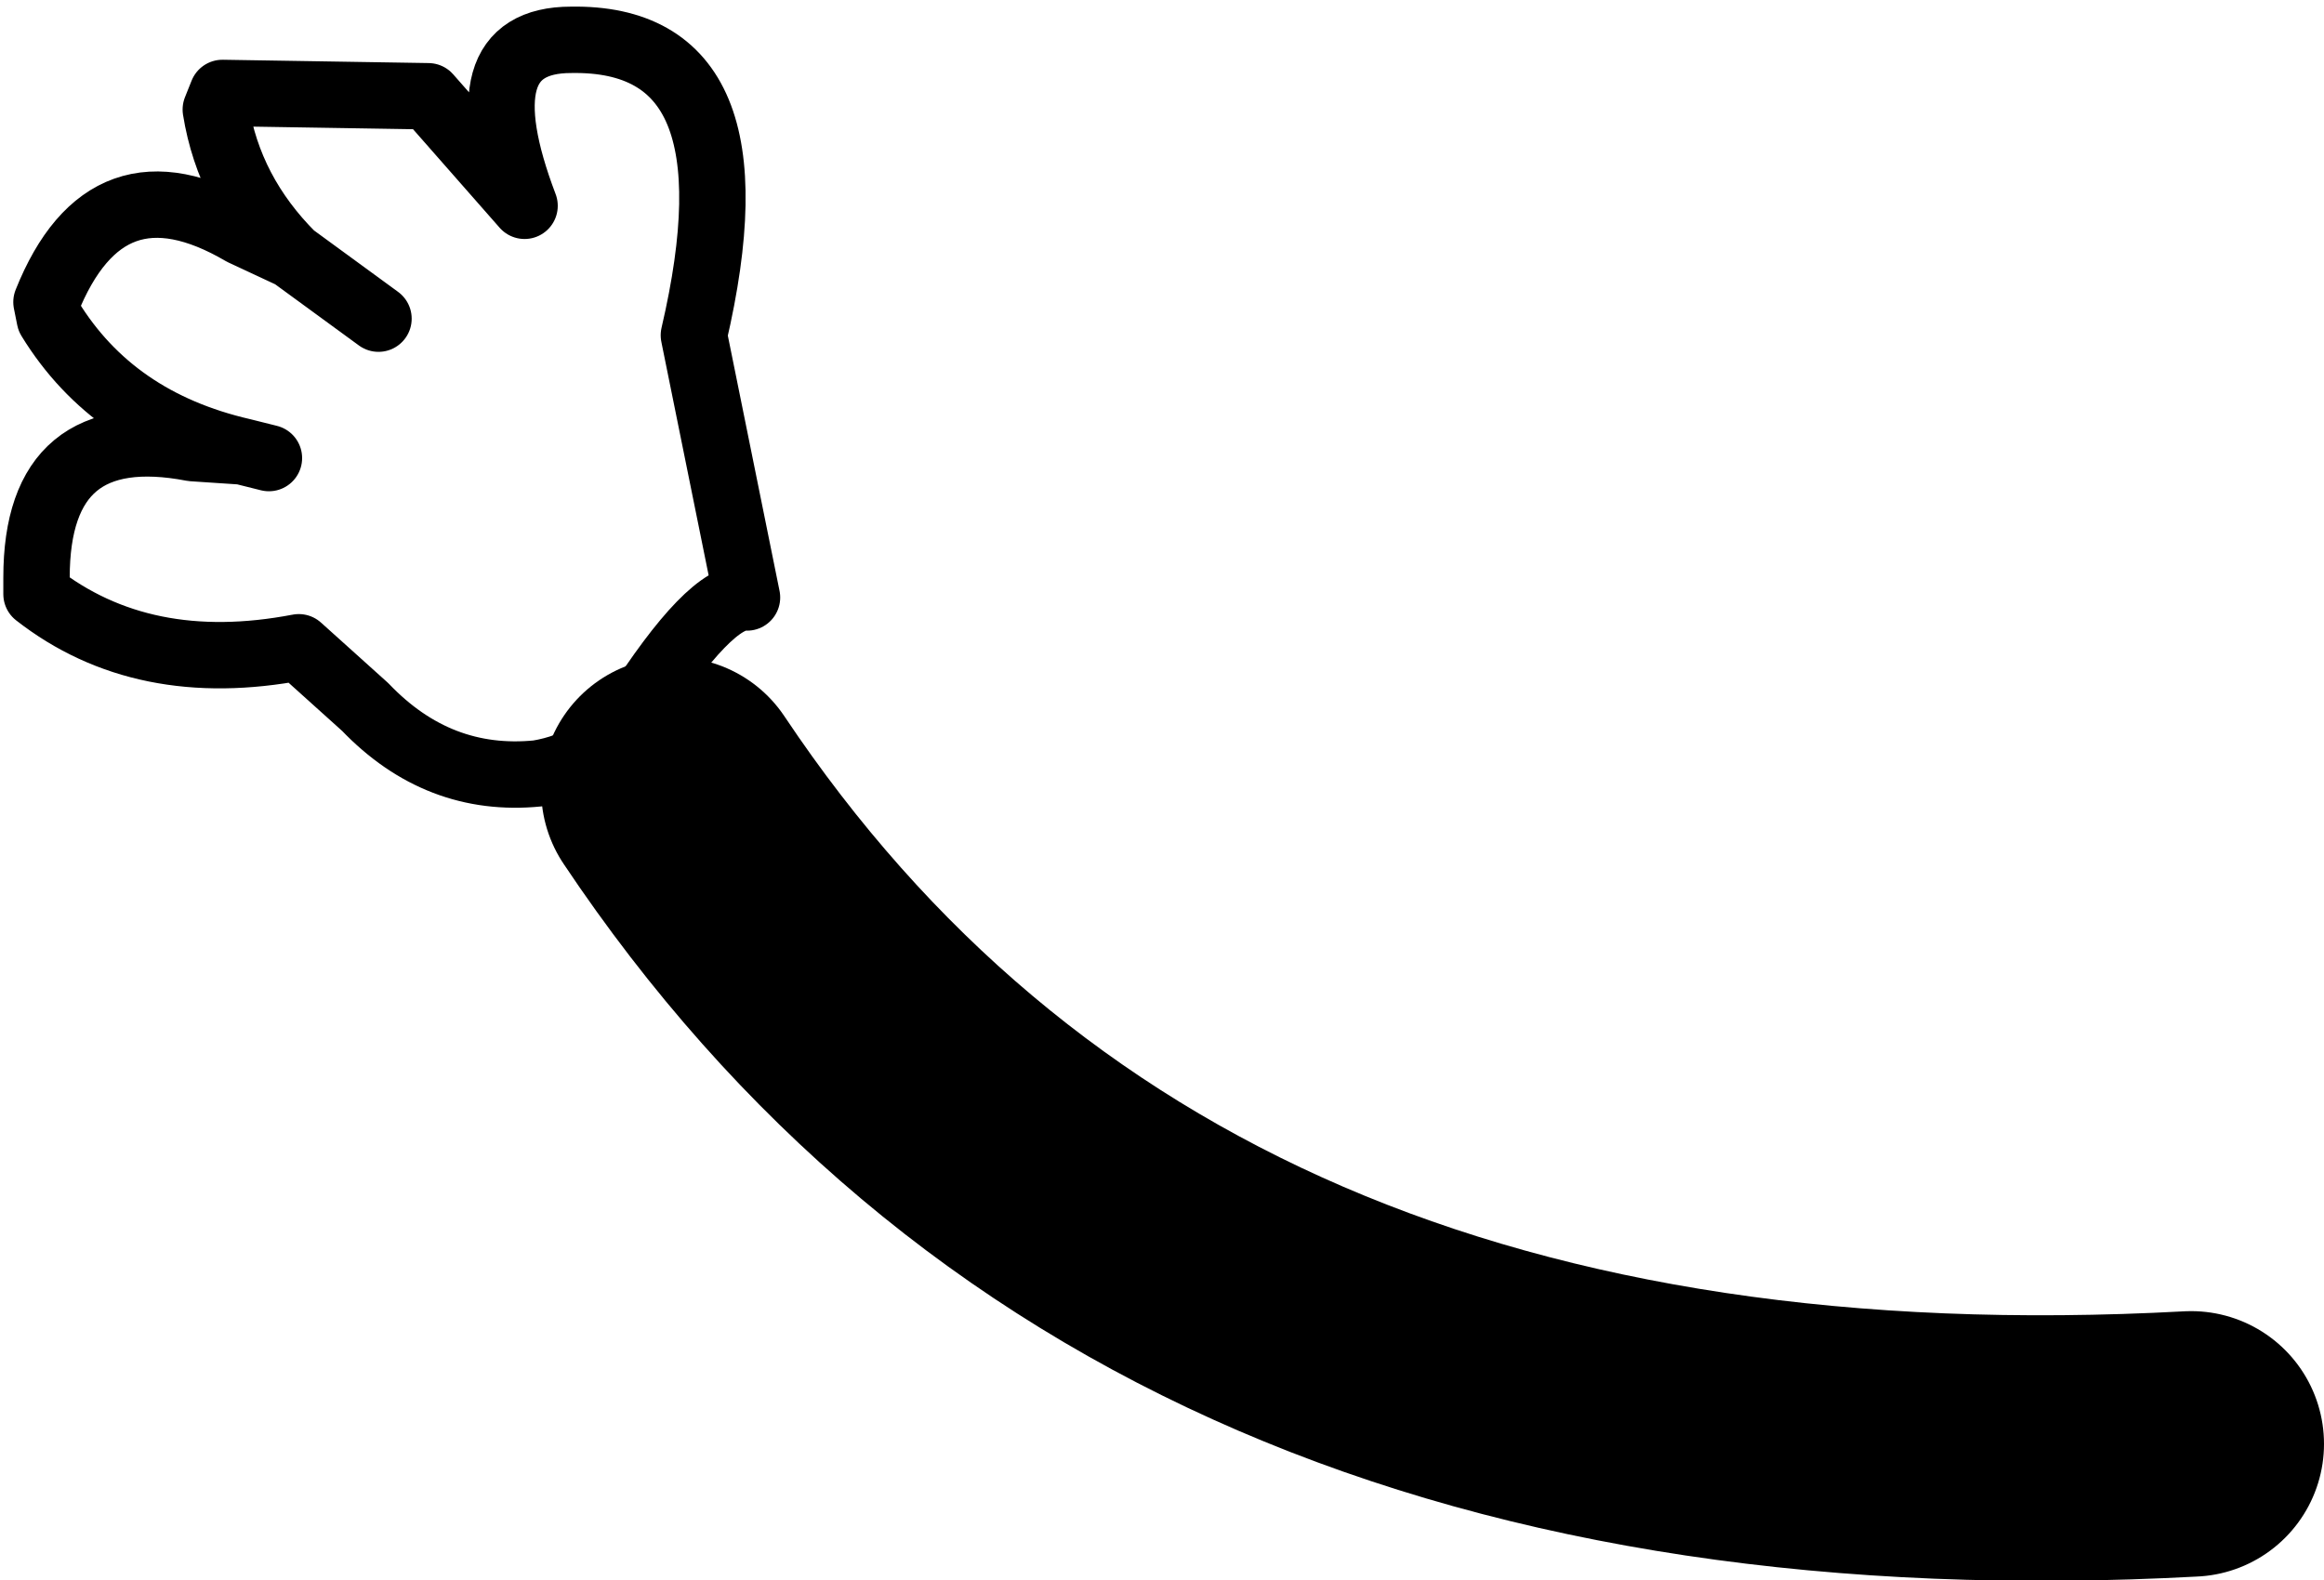
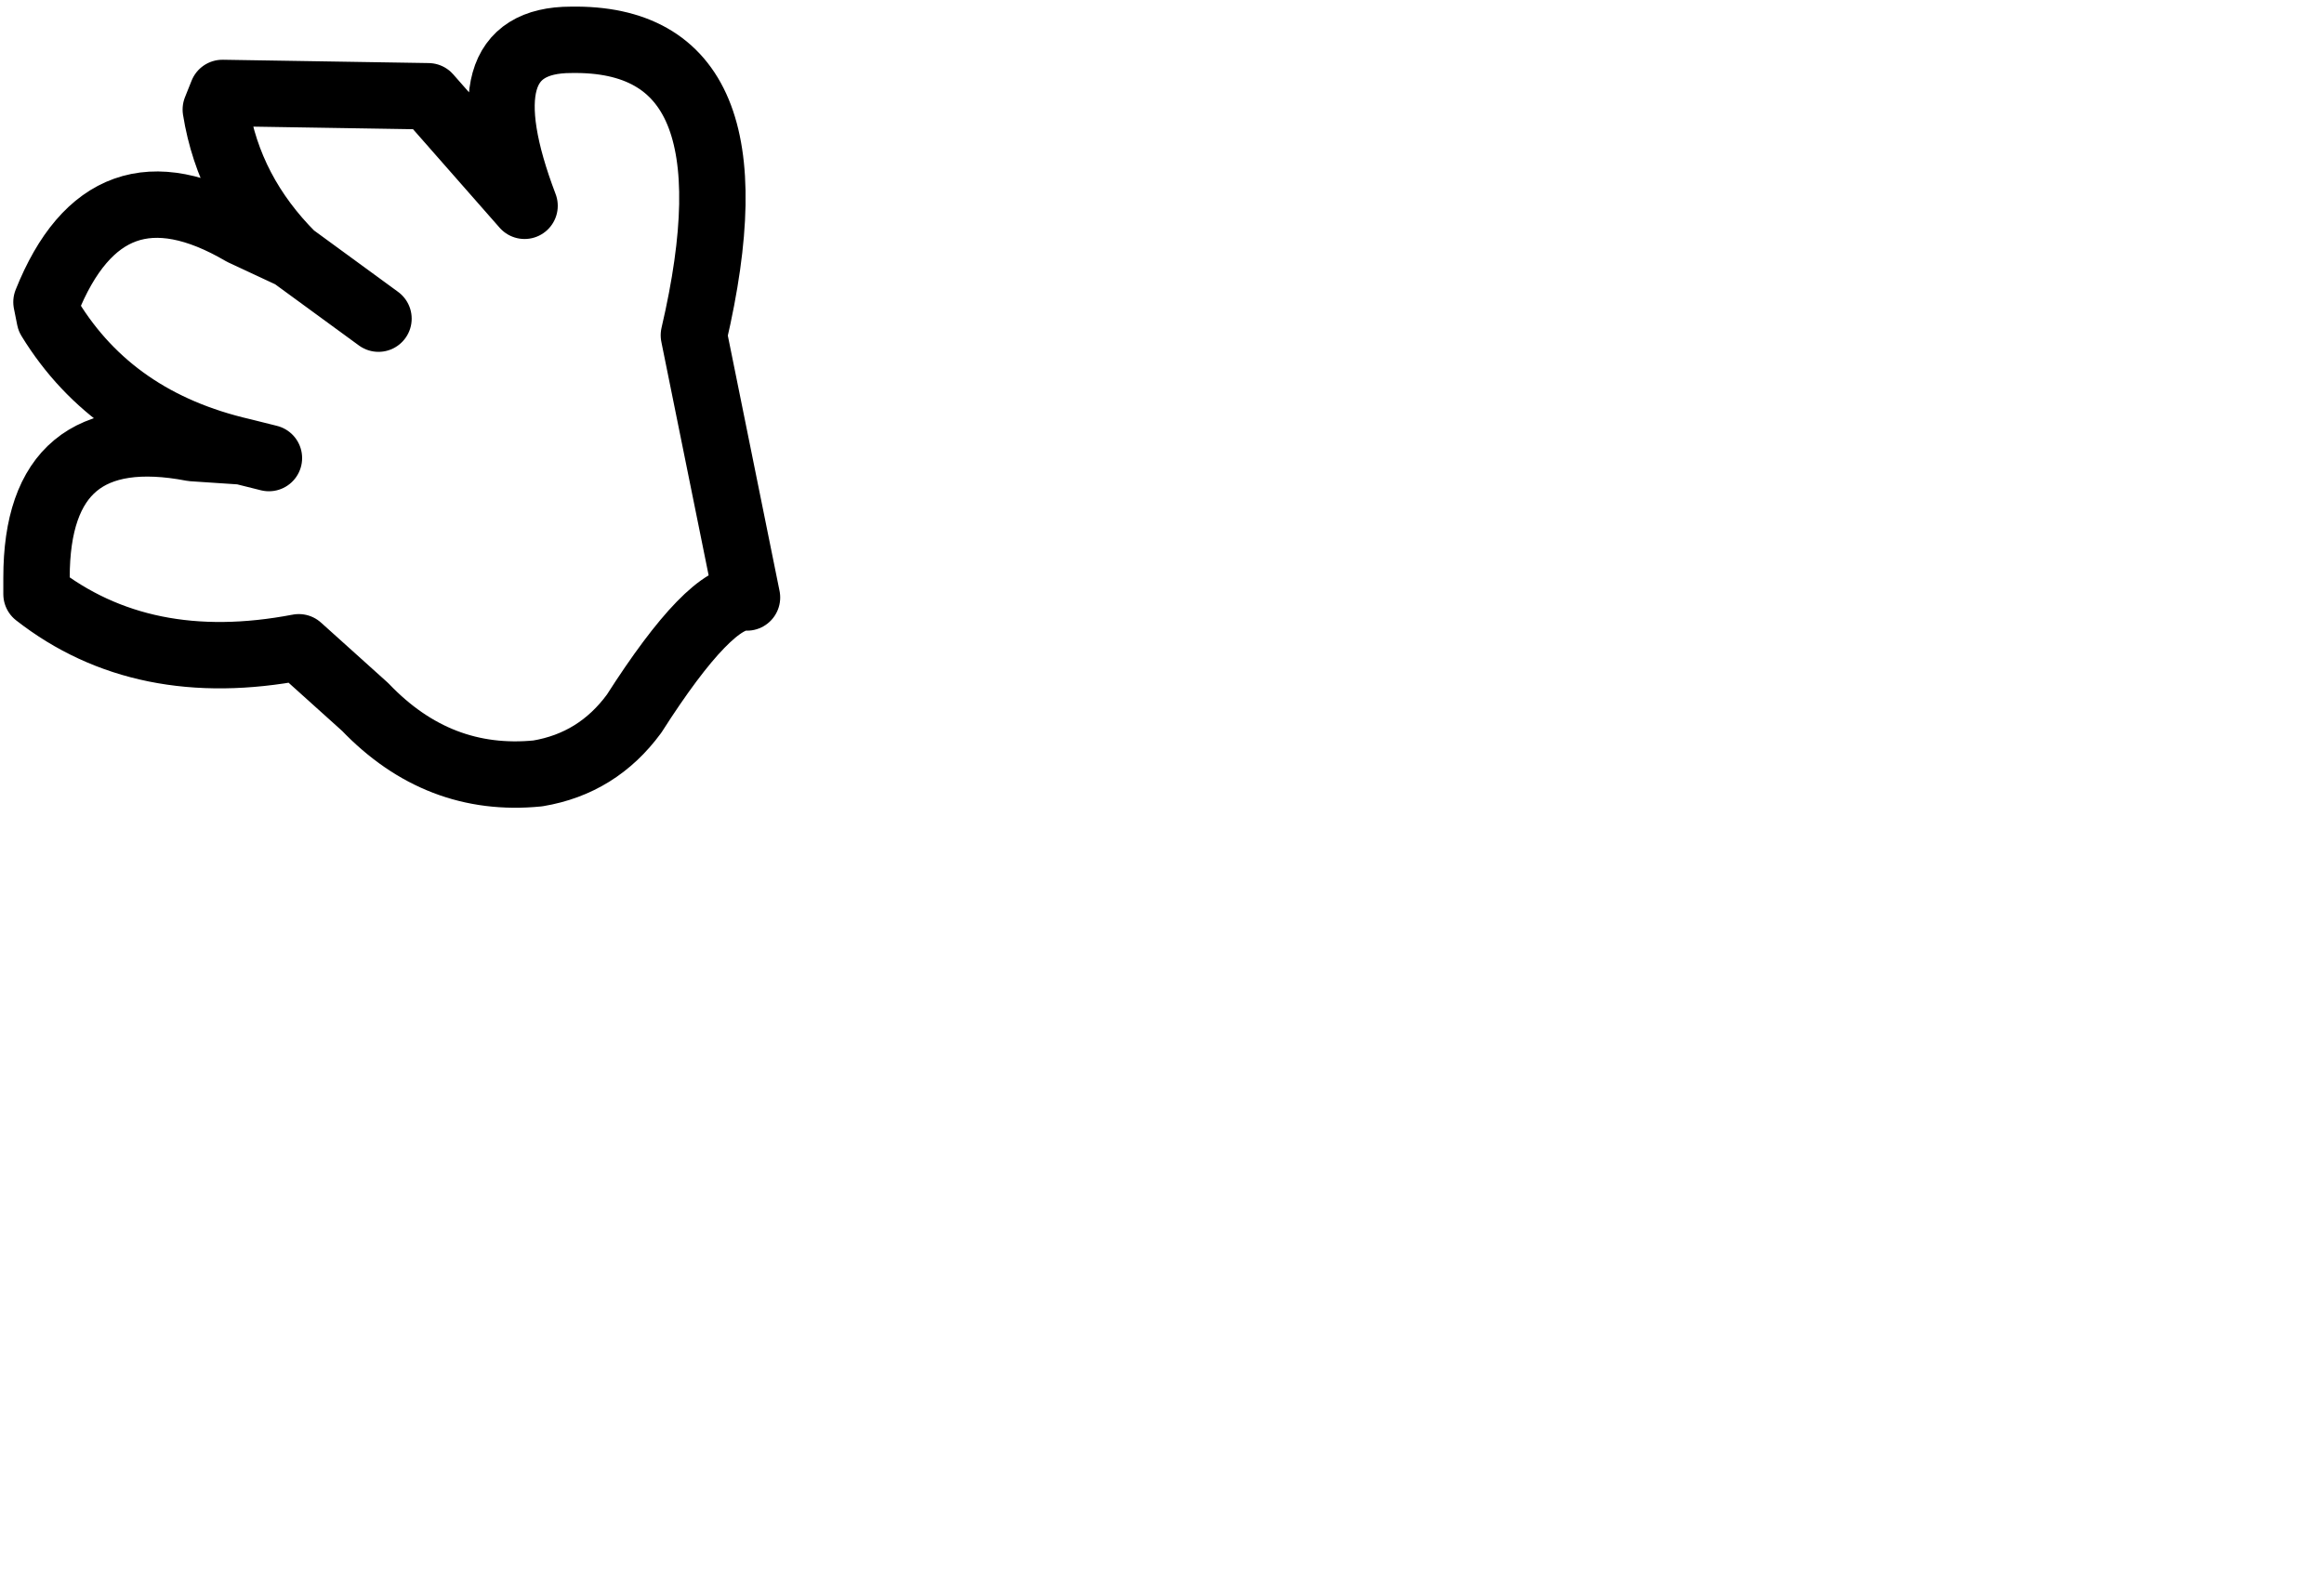
<svg xmlns="http://www.w3.org/2000/svg" height="23.8px" width="35.0px">
  <g transform="matrix(1.0, 0.0, 0.0, 1.0, 207.55, 35.95)">
    <path d="M-204.3 -34.3 L-204.2 -34.55 -201.1 -34.5 -199.65 -32.85 Q-200.6 -35.35 -198.95 -35.35 -196.05 -35.4 -197.1 -30.9 L-196.3 -26.95 Q-196.85 -27.0 -198.0 -25.2 -198.55 -24.45 -199.45 -24.3 -200.95 -24.15 -202.05 -25.3 L-203.05 -26.2 Q-205.4 -25.75 -207.0 -27.0 L-207.0 -27.25 Q-207.0 -29.65 -204.65 -29.2 L-203.9 -29.15 Q-205.85 -29.6 -206.8 -31.15 L-206.85 -31.4 Q-205.95 -33.65 -203.9 -32.45 L-203.15 -32.1 Q-204.1 -33.05 -204.3 -34.3 M-203.9 -29.15 L-203.5 -29.05 M-201.85 -31.15 L-203.15 -32.1" fill="none" stroke="#000000" stroke-linecap="round" stroke-linejoin="round" stroke-width="1.0" />
-     <path d="M-174.55 -14.2 Q-190.25 -13.35 -197.4 -24.05" fill="none" stroke="#000000" stroke-linecap="round" stroke-linejoin="round" stroke-width="4.0" />
  </g>
</svg>